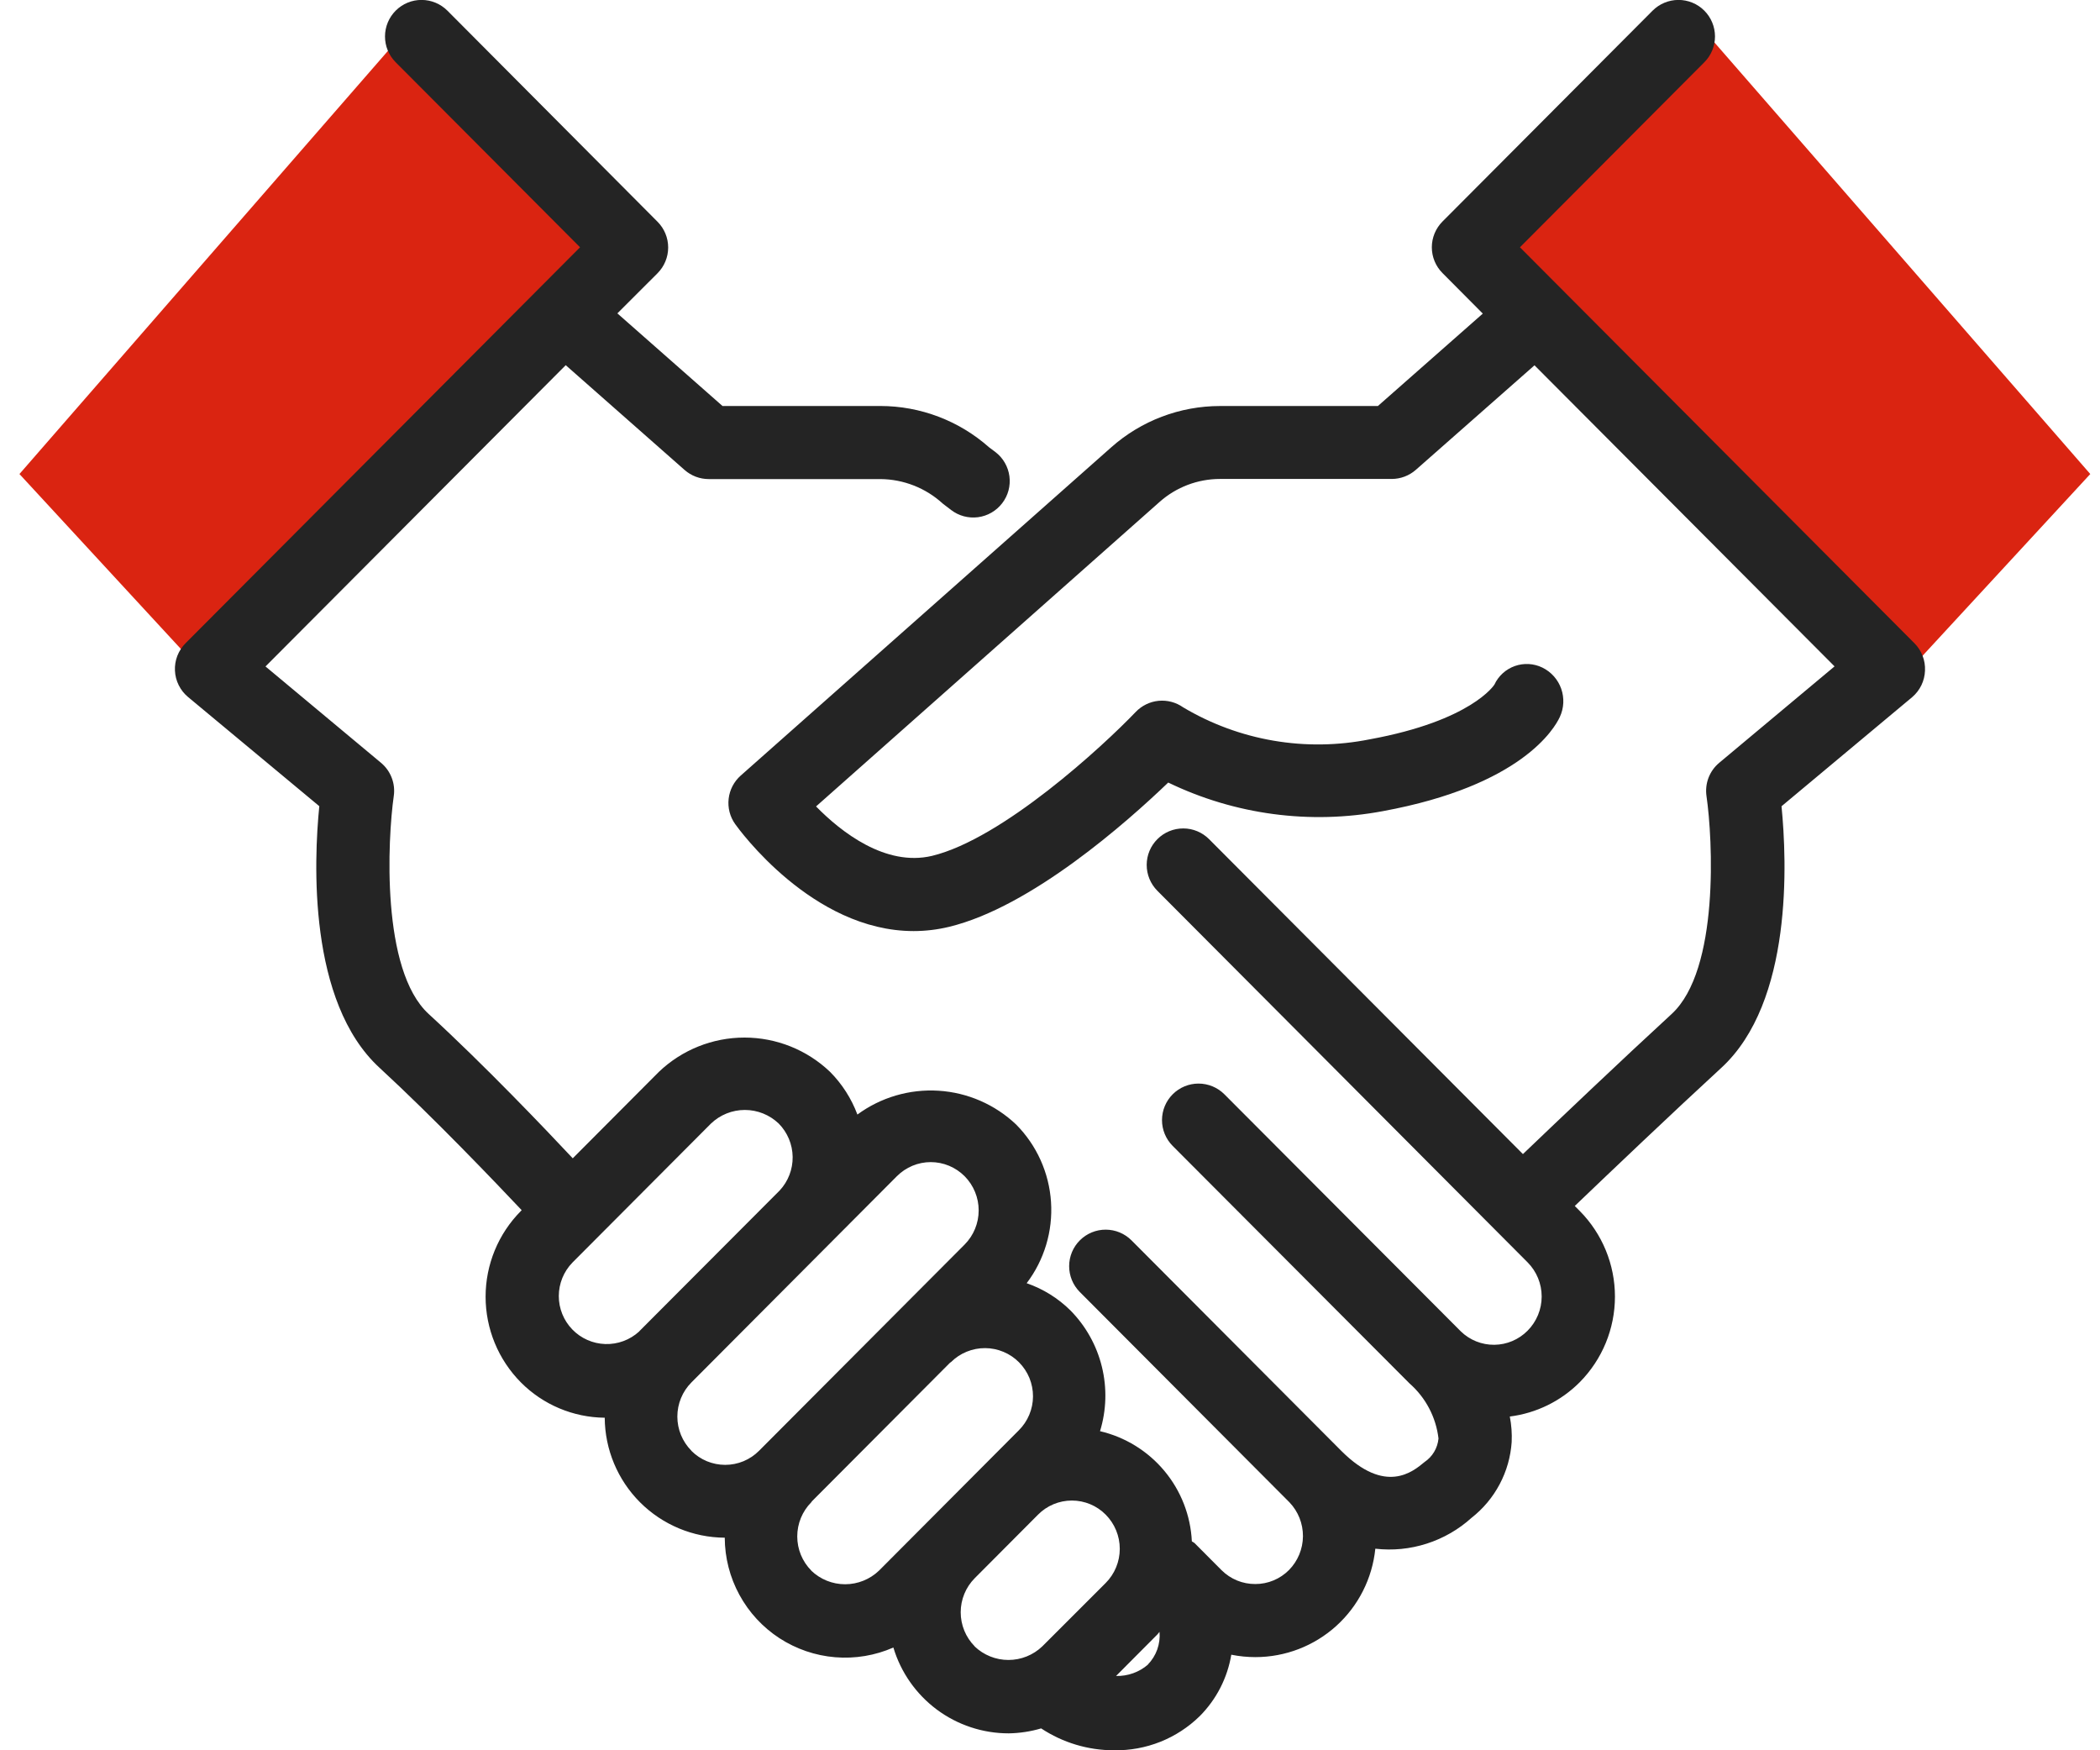
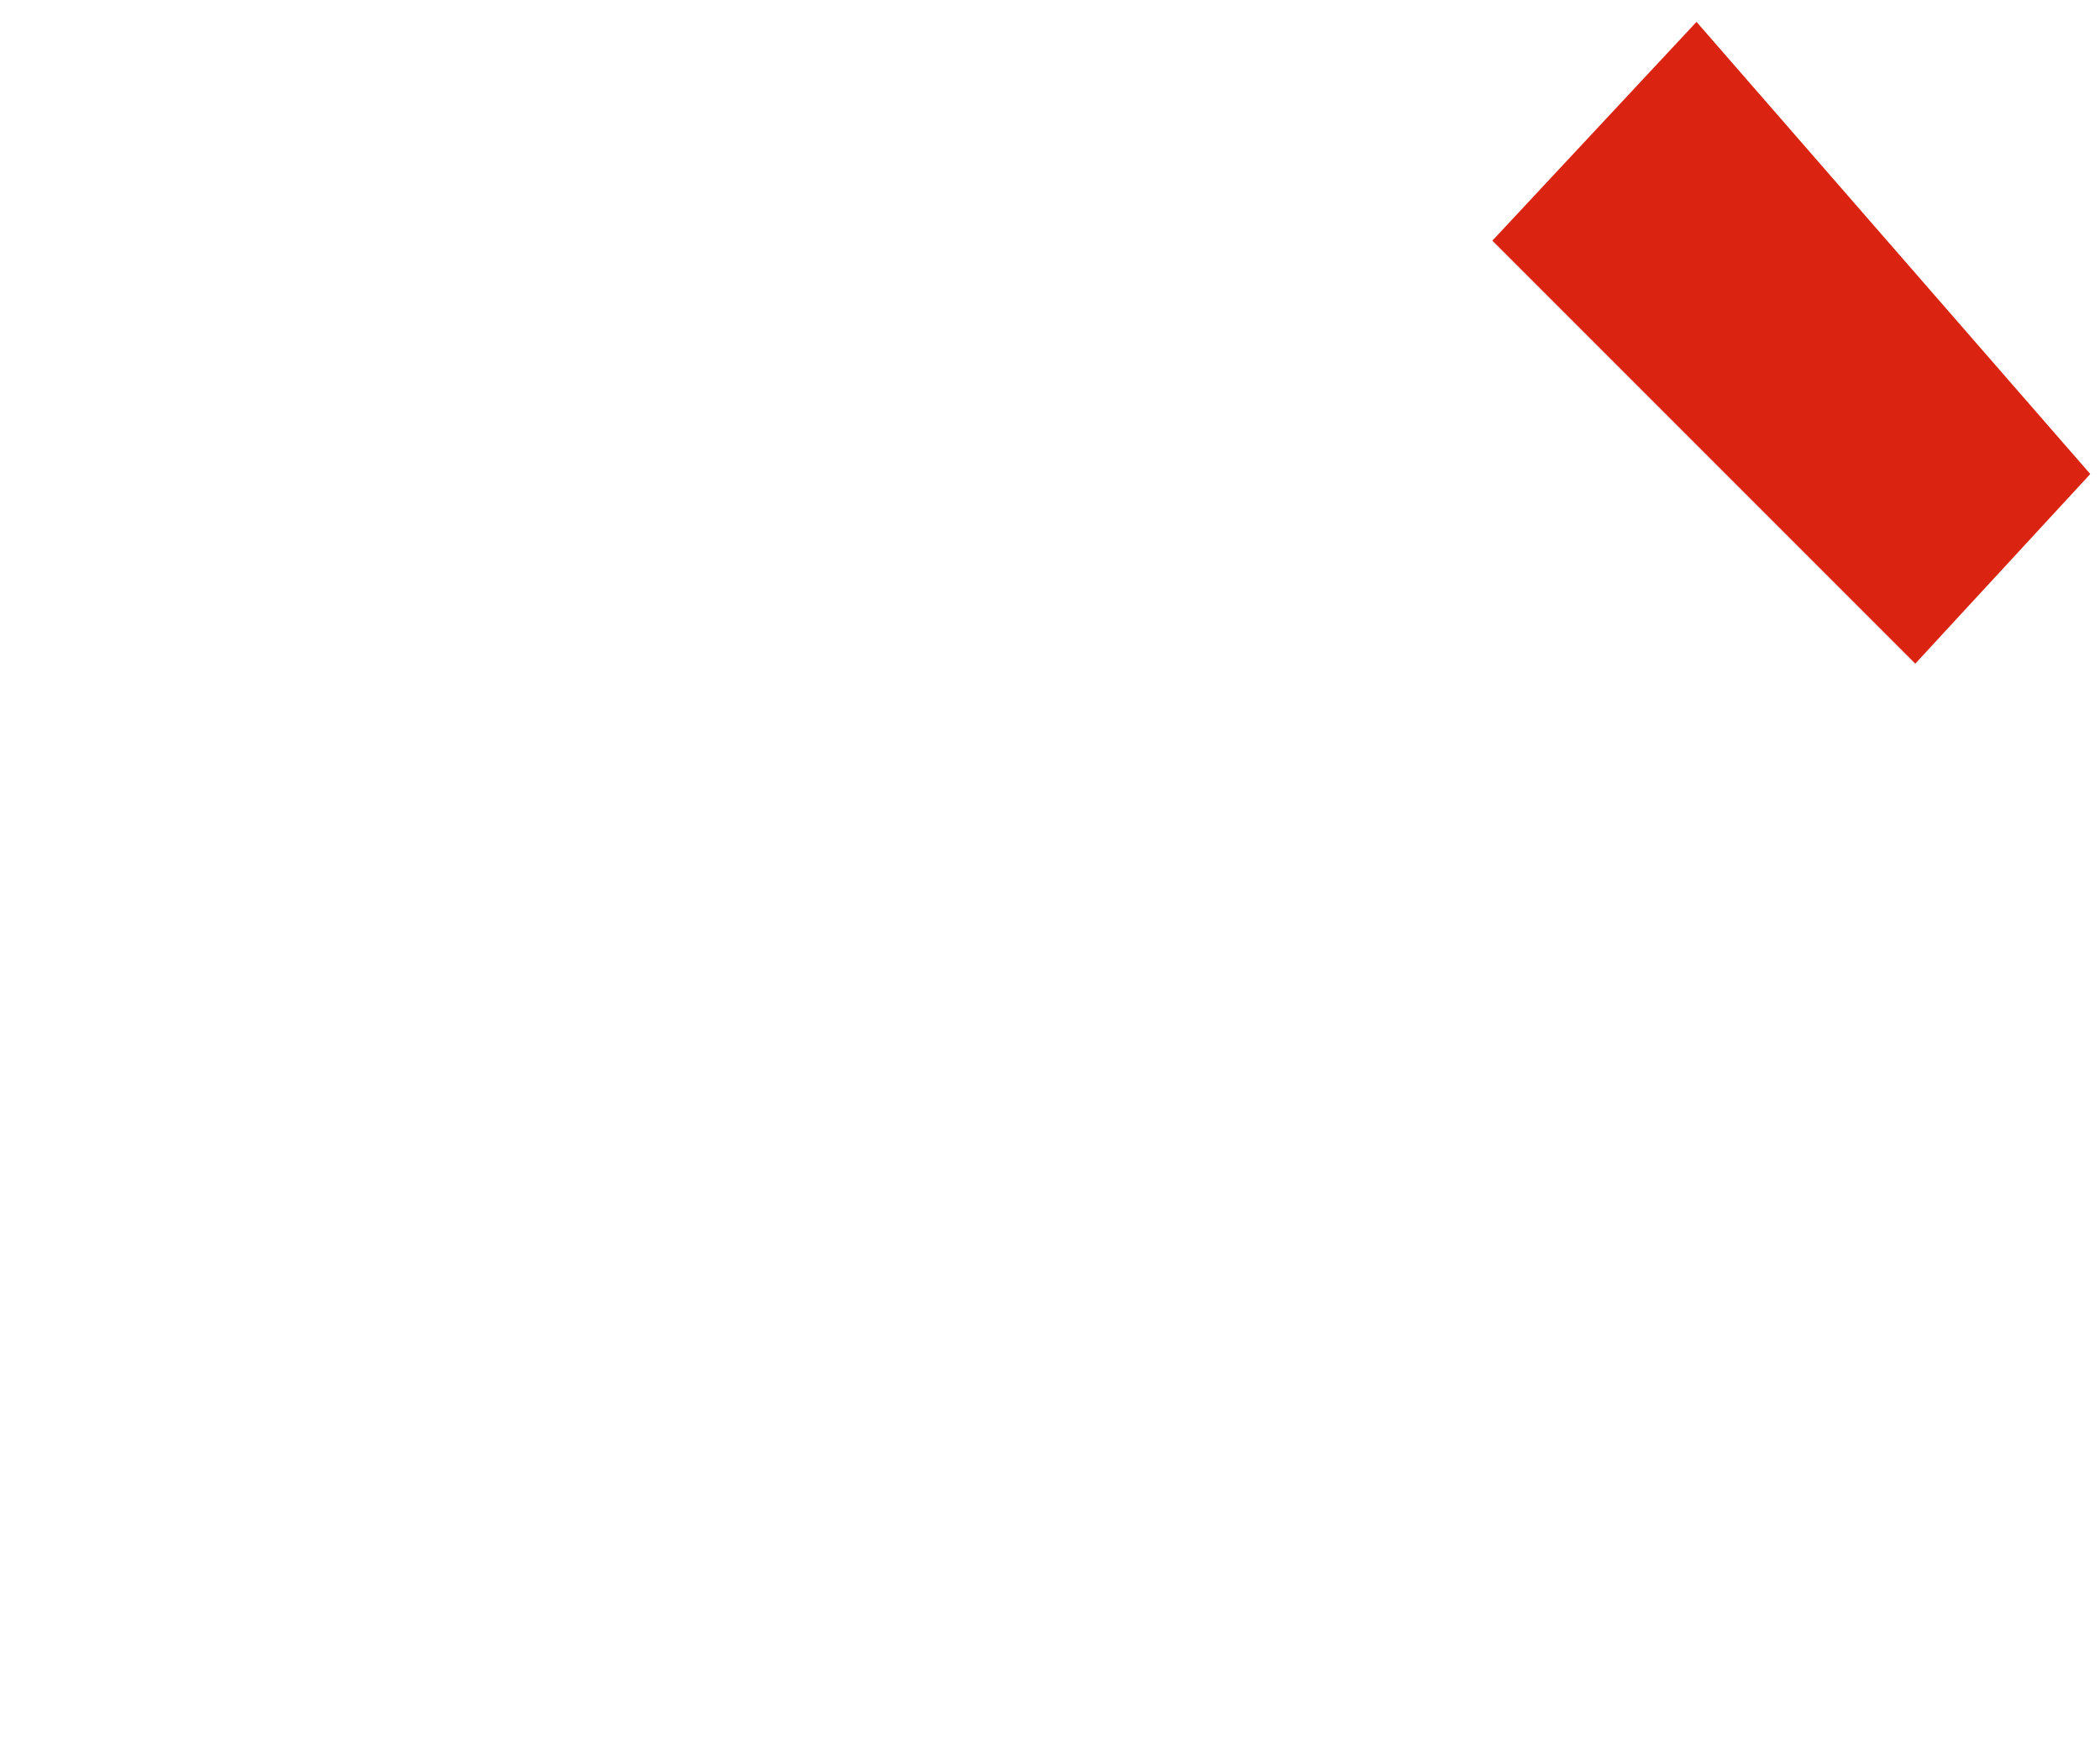
<svg xmlns="http://www.w3.org/2000/svg" width="84" height="70" viewBox="0 0 84 70" fill="none">
  <g id="icon/cooperate">
    <path id="Vector 15" d="M67.861 0.875L59.694 9.625L76.611 26.542L83.611 18.958L67.861 0.875Z" fill="#DA2411" />
-     <path id="Vector 17" d="M16.528 0.875L24.694 9.625L7.778 26.542L0.778 18.958L16.528 0.875Z" fill="#DA2411" />
-     <path id="Vector" d="M77 26.822C77.01 26.619 76.977 26.417 76.904 26.228C76.831 26.039 76.719 25.867 76.576 25.724L60.798 9.89L68.174 2.489C68.448 2.215 68.601 1.843 68.6 1.455C68.599 1.068 68.444 0.696 68.17 0.423C68.034 0.287 67.873 0.18 67.695 0.107C67.518 0.034 67.328 -0.003 67.136 -0.003C66.748 -0.002 66.377 0.153 66.103 0.427L57.7 8.859C57.427 9.133 57.273 9.504 57.273 9.89C57.273 10.277 57.427 10.648 57.7 10.921L59.312 12.542L55.116 16.238H48.802C47.197 16.238 45.647 16.826 44.447 17.892L29.63 31.017C29.36 31.256 29.187 31.586 29.146 31.944C29.104 32.302 29.197 32.663 29.406 32.957C29.543 33.149 32.492 37.237 36.543 37.237C37.02 37.237 37.496 37.18 37.96 37.068C41.246 36.277 45.083 32.877 46.729 31.297C49.395 32.585 52.403 32.986 55.313 32.441C60.868 31.42 62.186 29.126 62.393 28.674C62.559 28.319 62.578 27.913 62.448 27.544C62.317 27.174 62.047 26.871 61.695 26.699C61.524 26.616 61.339 26.568 61.15 26.557C60.961 26.547 60.771 26.574 60.593 26.637C60.414 26.701 60.25 26.799 60.109 26.927C59.969 27.054 59.856 27.208 59.776 27.38C59.767 27.395 58.858 28.825 54.79 29.568C52.229 30.081 49.569 29.625 47.326 28.289C47.04 28.087 46.692 27.995 46.344 28.028C45.996 28.062 45.672 28.22 45.43 28.472C44.117 29.845 40.098 33.55 37.278 34.23C35.422 34.667 33.647 33.278 32.642 32.252L46.385 20.072C47.051 19.481 47.911 19.155 48.802 19.155H55.667C56.023 19.155 56.366 19.026 56.633 18.791L61.38 14.61L73.382 26.651L68.768 30.508C68.576 30.668 68.429 30.875 68.34 31.108C68.251 31.342 68.224 31.594 68.26 31.841C68.508 33.54 68.785 38.789 66.866 40.553C64.858 42.398 62.315 44.819 60.917 46.156L48.364 33.562C48.229 33.426 48.068 33.318 47.891 33.244C47.714 33.17 47.524 33.132 47.332 33.132C46.944 33.131 46.572 33.284 46.298 33.558C46.023 33.831 45.868 34.202 45.868 34.59C45.867 34.977 46.02 35.349 46.293 35.624L61.104 50.486C61.465 50.849 61.667 51.341 61.667 51.852C61.667 52.364 61.465 52.855 61.104 53.219C60.752 53.575 60.274 53.778 59.773 53.783C59.272 53.788 58.79 53.595 58.431 53.245L48.977 43.766C48.703 43.491 48.332 43.337 47.944 43.336C47.557 43.335 47.185 43.488 46.91 43.762C46.636 44.035 46.481 44.406 46.48 44.794C46.479 45.181 46.632 45.553 46.906 45.828L56.385 55.332C57.029 55.897 57.44 56.681 57.54 57.531C57.522 57.72 57.463 57.902 57.367 58.064C57.27 58.227 57.138 58.366 56.981 58.472C56.512 58.861 55.418 59.784 53.661 58.034L45.262 49.608C44.989 49.334 44.617 49.179 44.23 49.178C43.842 49.177 43.471 49.33 43.196 49.604C42.921 49.877 42.767 50.248 42.766 50.636C42.765 51.024 42.918 51.395 43.191 51.67L51.578 60.083C51.928 60.448 52.121 60.935 52.118 61.44C52.115 61.945 51.915 62.429 51.561 62.79C51.384 62.968 51.174 63.11 50.942 63.206C50.71 63.303 50.462 63.352 50.21 63.351C49.96 63.352 49.712 63.304 49.48 63.209C49.249 63.113 49.038 62.973 48.861 62.796L47.787 61.718C47.753 61.684 47.709 61.673 47.674 61.644C47.624 60.61 47.238 59.621 46.575 58.826C45.912 58.031 45.009 57.474 44.001 57.238C44.258 56.401 44.284 55.51 44.075 54.66C43.867 53.809 43.432 53.031 42.817 52.408C42.322 51.919 41.724 51.547 41.067 51.32C41.772 50.389 42.118 49.236 42.041 48.07C41.964 46.905 41.47 45.806 40.648 44.976C39.805 44.175 38.706 43.695 37.545 43.622C36.383 43.549 35.233 43.886 34.296 44.575C34.057 43.936 33.686 43.355 33.206 42.871C32.283 41.988 31.056 41.496 29.779 41.496C28.502 41.496 27.275 41.988 26.352 42.871L22.91 46.325C21.818 45.159 19.389 42.611 17.144 40.55C15.231 38.792 15.508 33.542 15.75 31.841C15.787 31.594 15.759 31.341 15.669 31.107C15.58 30.873 15.432 30.667 15.24 30.507L10.62 26.654L22.629 14.605L27.383 18.795C27.65 19.03 27.993 19.16 28.349 19.16H35.216C36.141 19.167 37.031 19.517 37.712 20.142L38.044 20.396C38.35 20.631 38.737 20.735 39.12 20.685C39.502 20.635 39.849 20.435 40.085 20.129C40.203 19.977 40.289 19.804 40.339 19.619C40.389 19.433 40.402 19.24 40.377 19.049C40.352 18.859 40.29 18.675 40.194 18.509C40.099 18.343 39.971 18.197 39.818 18.08L39.565 17.891C38.364 16.826 36.815 16.237 35.21 16.237H28.9L24.695 12.533L26.3 10.929C26.573 10.655 26.727 10.284 26.727 9.898C26.727 9.511 26.573 9.14 26.3 8.867L17.897 0.427C17.623 0.153 17.252 -0.002 16.864 -0.003C16.477 -0.004 16.105 0.149 15.83 0.423C15.556 0.696 15.401 1.068 15.4 1.455C15.399 1.843 15.552 2.215 15.826 2.489L23.202 9.89L7.423 25.724C7.28 25.867 7.168 26.039 7.094 26.228C7.021 26.417 6.988 26.619 6.998 26.822C7.007 27.024 7.058 27.223 7.149 27.404C7.239 27.586 7.366 27.746 7.522 27.876L12.772 32.242C12.553 34.438 12.313 40.066 15.18 42.703C17.367 44.718 19.826 47.297 20.867 48.399L20.835 48.433C19.931 49.344 19.424 50.576 19.424 51.86C19.424 53.144 19.931 54.375 20.835 55.287C21.724 56.181 22.929 56.688 24.189 56.7C24.197 57.971 24.705 59.187 25.604 60.085C26.503 60.983 27.72 61.491 28.99 61.498C28.993 62.296 29.194 63.082 29.576 63.783C29.957 64.484 30.507 65.08 31.176 65.516C31.846 65.951 32.612 66.214 33.408 66.279C34.204 66.345 35.004 66.211 35.735 65.89C36.032 66.883 36.642 67.753 37.473 68.372C38.304 68.99 39.313 69.324 40.349 69.323C40.788 69.316 41.224 69.25 41.646 69.125C42.511 69.696 43.525 70.001 44.562 70C45.196 70.01 45.825 69.895 46.414 69.661C47.002 69.426 47.538 69.077 47.991 68.633C48.656 67.965 49.096 67.107 49.252 66.178C49.571 66.242 49.895 66.274 50.219 66.274C51.413 66.273 52.565 65.829 53.45 65.028C54.336 64.227 54.892 63.126 55.013 61.938C55.706 62.018 56.407 61.949 57.071 61.735C57.735 61.522 58.346 61.17 58.863 60.702C59.328 60.338 59.711 59.88 59.987 59.358C60.264 58.836 60.427 58.262 60.467 57.673C60.483 57.331 60.458 56.988 60.392 56.652C61.45 56.519 62.434 56.037 63.187 55.282C64.091 54.371 64.598 53.139 64.598 51.855C64.598 50.572 64.091 49.34 63.187 48.428L62.991 48.231C64.387 46.894 66.882 44.519 68.852 42.707C71.722 40.071 71.477 34.44 71.261 32.245L76.49 27.879C76.643 27.748 76.768 27.586 76.856 27.404C76.944 27.222 76.993 27.024 77 26.822ZM22.896 50.496L28.438 44.936C28.803 44.586 29.288 44.391 29.794 44.391C30.299 44.391 30.785 44.586 31.15 44.936C31.5 45.291 31.699 45.768 31.706 46.267C31.713 46.766 31.527 47.248 31.186 47.613L25.584 53.229L25.563 53.254C25.194 53.59 24.709 53.769 24.21 53.753C23.712 53.737 23.238 53.528 22.892 53.169C22.545 52.81 22.351 52.331 22.352 51.832C22.353 51.333 22.548 50.854 22.896 50.496ZM27.657 58.02C27.296 57.657 27.094 57.166 27.094 56.654C27.094 56.142 27.296 55.651 27.657 55.288L35.875 47.041C36.053 46.863 36.264 46.721 36.496 46.624C36.729 46.527 36.978 46.477 37.23 46.477C37.482 46.477 37.731 46.527 37.964 46.624C38.196 46.721 38.407 46.863 38.585 47.041C38.945 47.405 39.147 47.896 39.147 48.408C39.147 48.92 38.945 49.411 38.585 49.774L30.363 58.021C30.185 58.2 29.974 58.342 29.741 58.439C29.509 58.535 29.26 58.585 29.008 58.585C28.756 58.585 28.506 58.535 28.274 58.439C28.041 58.342 27.83 58.2 27.653 58.021L27.657 58.02ZM32.452 62.813C32.092 62.45 31.89 61.959 31.89 61.447C31.89 60.935 32.092 60.444 32.452 60.08C32.464 60.069 32.467 60.054 32.477 60.042L38 54.501C38.013 54.489 38.03 54.485 38.042 54.473C38.221 54.295 38.434 54.154 38.668 54.059C38.902 53.963 39.152 53.915 39.405 53.916C39.658 53.917 39.907 53.968 40.14 54.066C40.373 54.163 40.585 54.306 40.763 54.486C40.94 54.665 41.081 54.878 41.177 55.111C41.272 55.345 41.321 55.596 41.32 55.848C41.319 56.101 41.268 56.351 41.17 56.584C41.072 56.817 40.93 57.028 40.75 57.206L35.163 62.812C34.799 63.163 34.312 63.36 33.805 63.36C33.299 63.361 32.812 63.164 32.447 62.813H32.452ZM38.989 65.844C38.629 65.481 38.428 64.991 38.428 64.481C38.428 63.971 38.629 63.481 38.989 63.118L41.522 60.576C41.699 60.397 41.91 60.255 42.142 60.158C42.374 60.062 42.623 60.012 42.875 60.012C43.127 60.012 43.376 60.062 43.608 60.158C43.84 60.255 44.051 60.397 44.228 60.576C44.589 60.94 44.791 61.431 44.791 61.943C44.791 62.455 44.589 62.946 44.228 63.309L41.692 65.844C41.328 66.193 40.843 66.388 40.337 66.388C39.833 66.388 39.347 66.193 38.983 65.844H38.989ZM45.919 66.573C45.565 66.878 45.11 67.04 44.642 67.028L46.292 65.371C46.327 65.338 46.349 65.297 46.381 65.263C46.402 65.502 46.37 65.743 46.29 65.969C46.209 66.195 46.08 66.401 45.913 66.573H45.919Z" fill="#242424" />
  </g>
</svg>